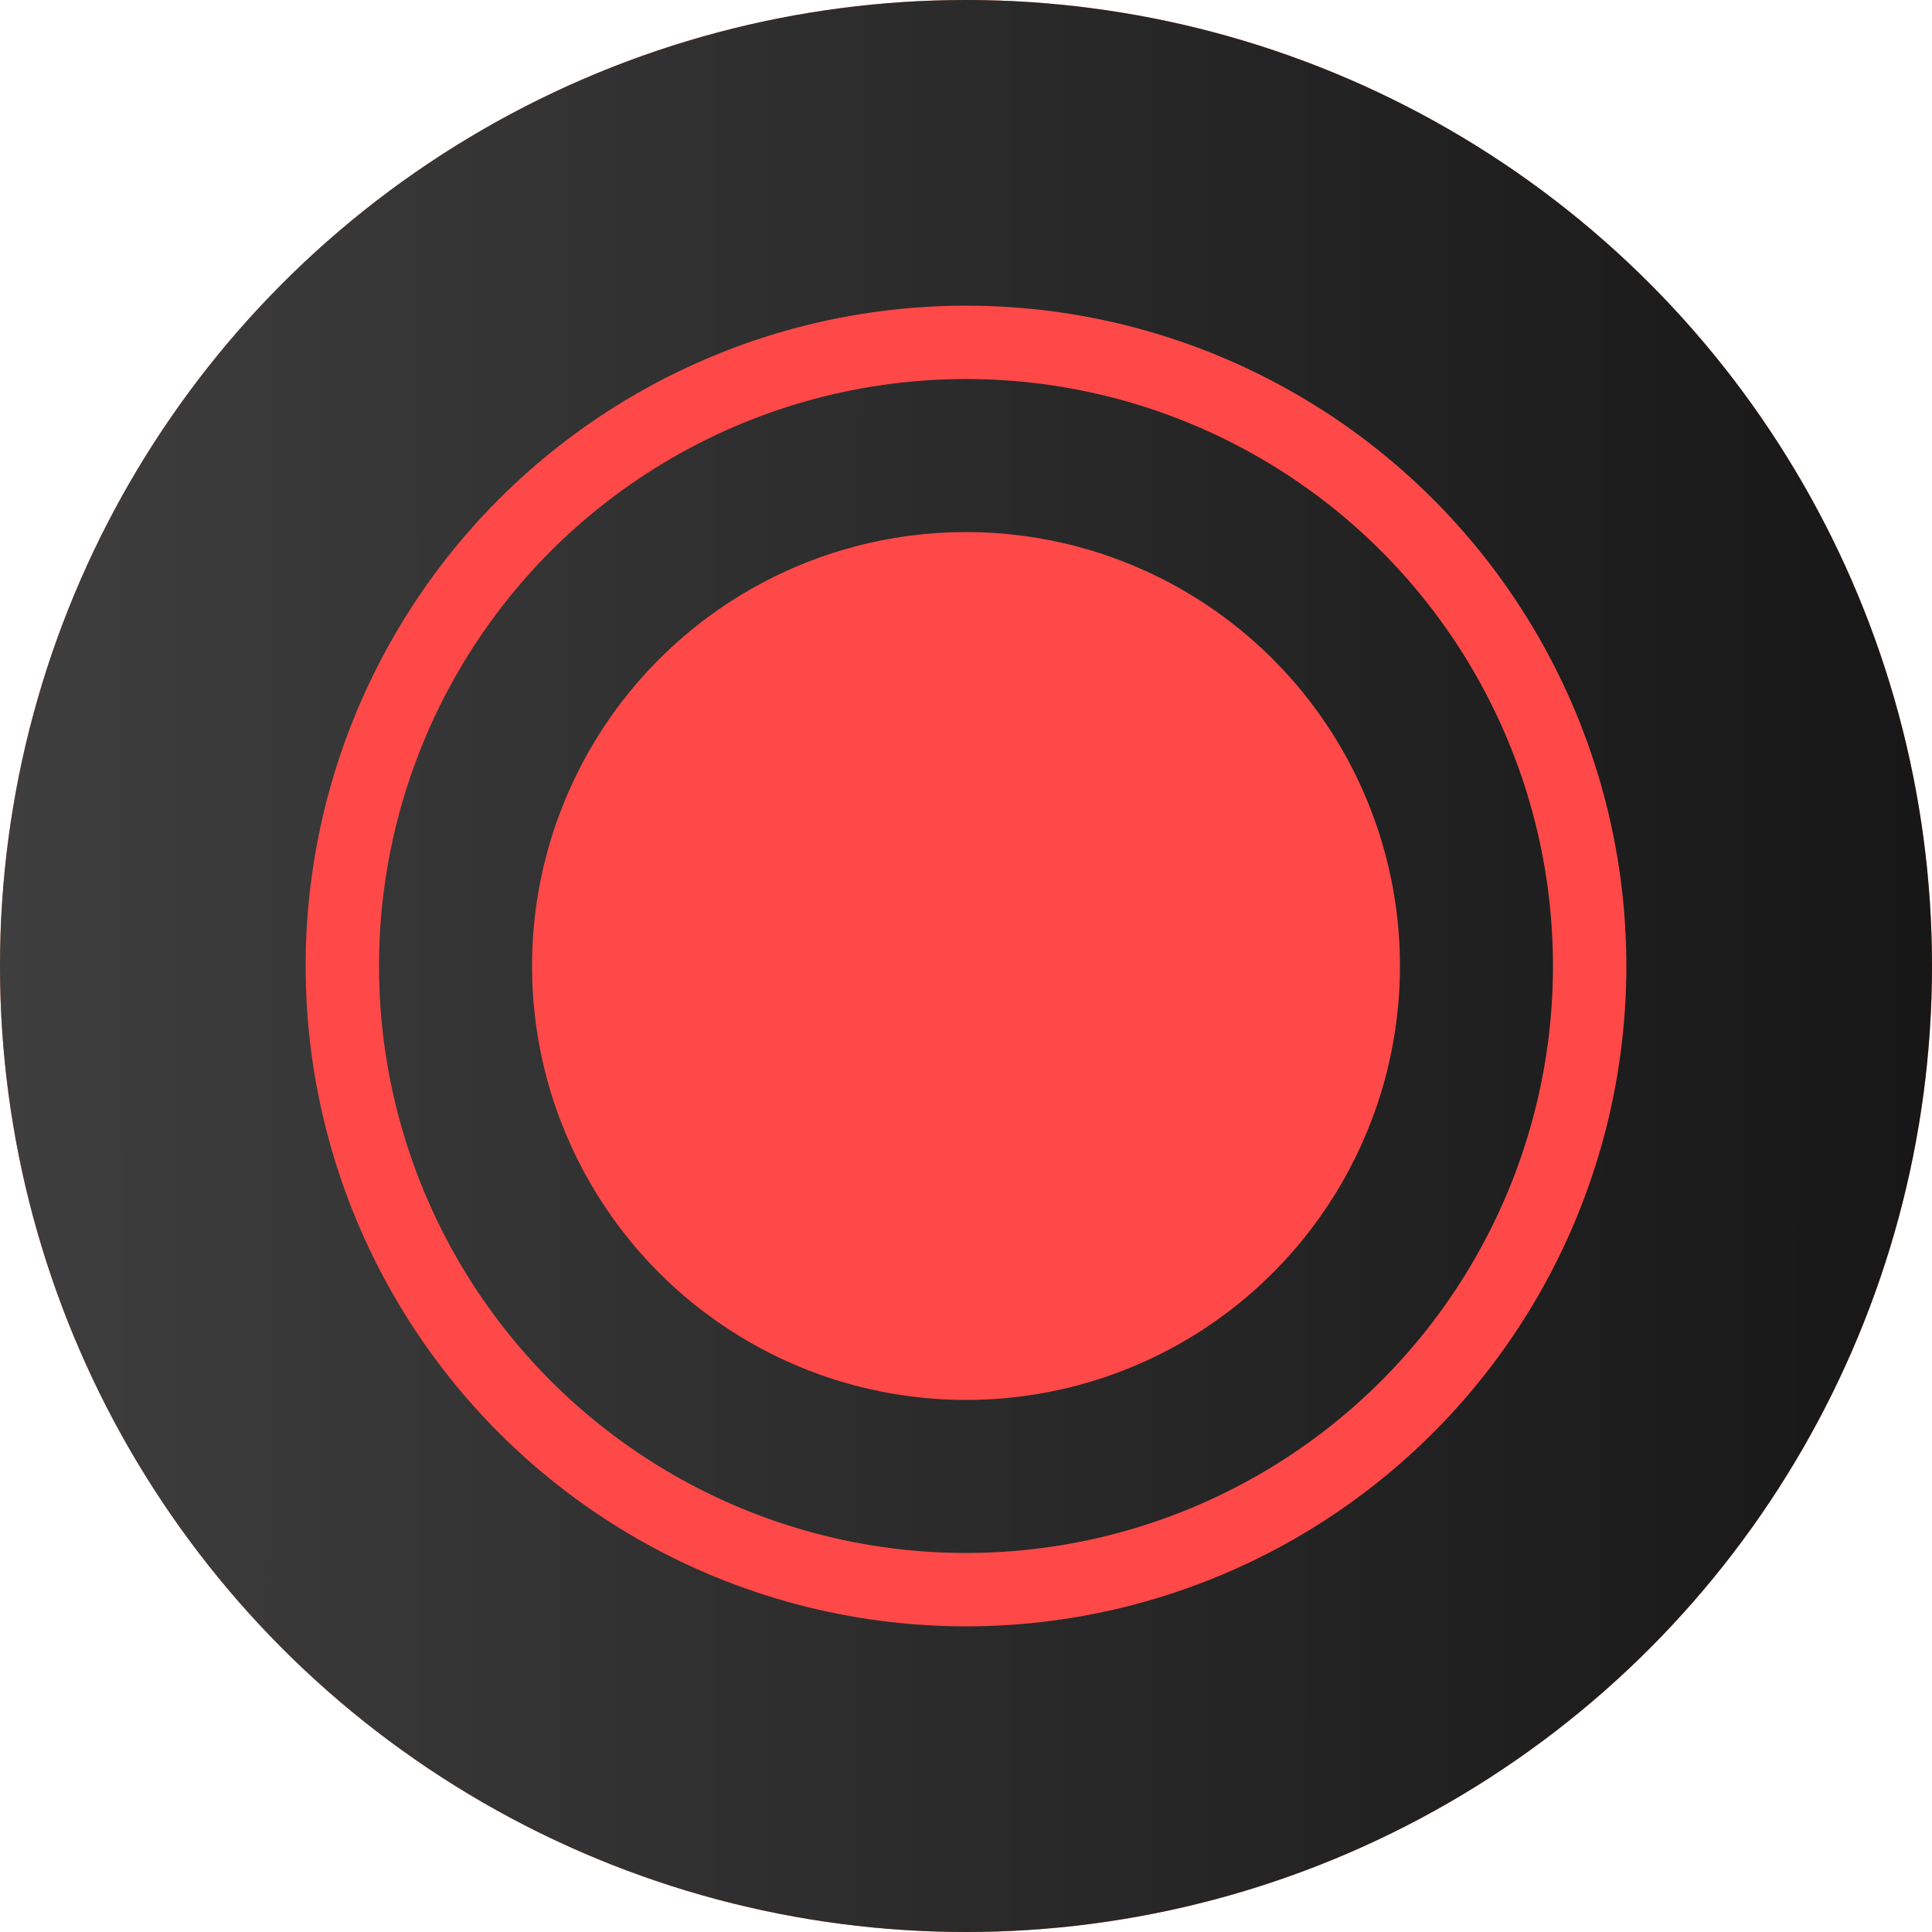
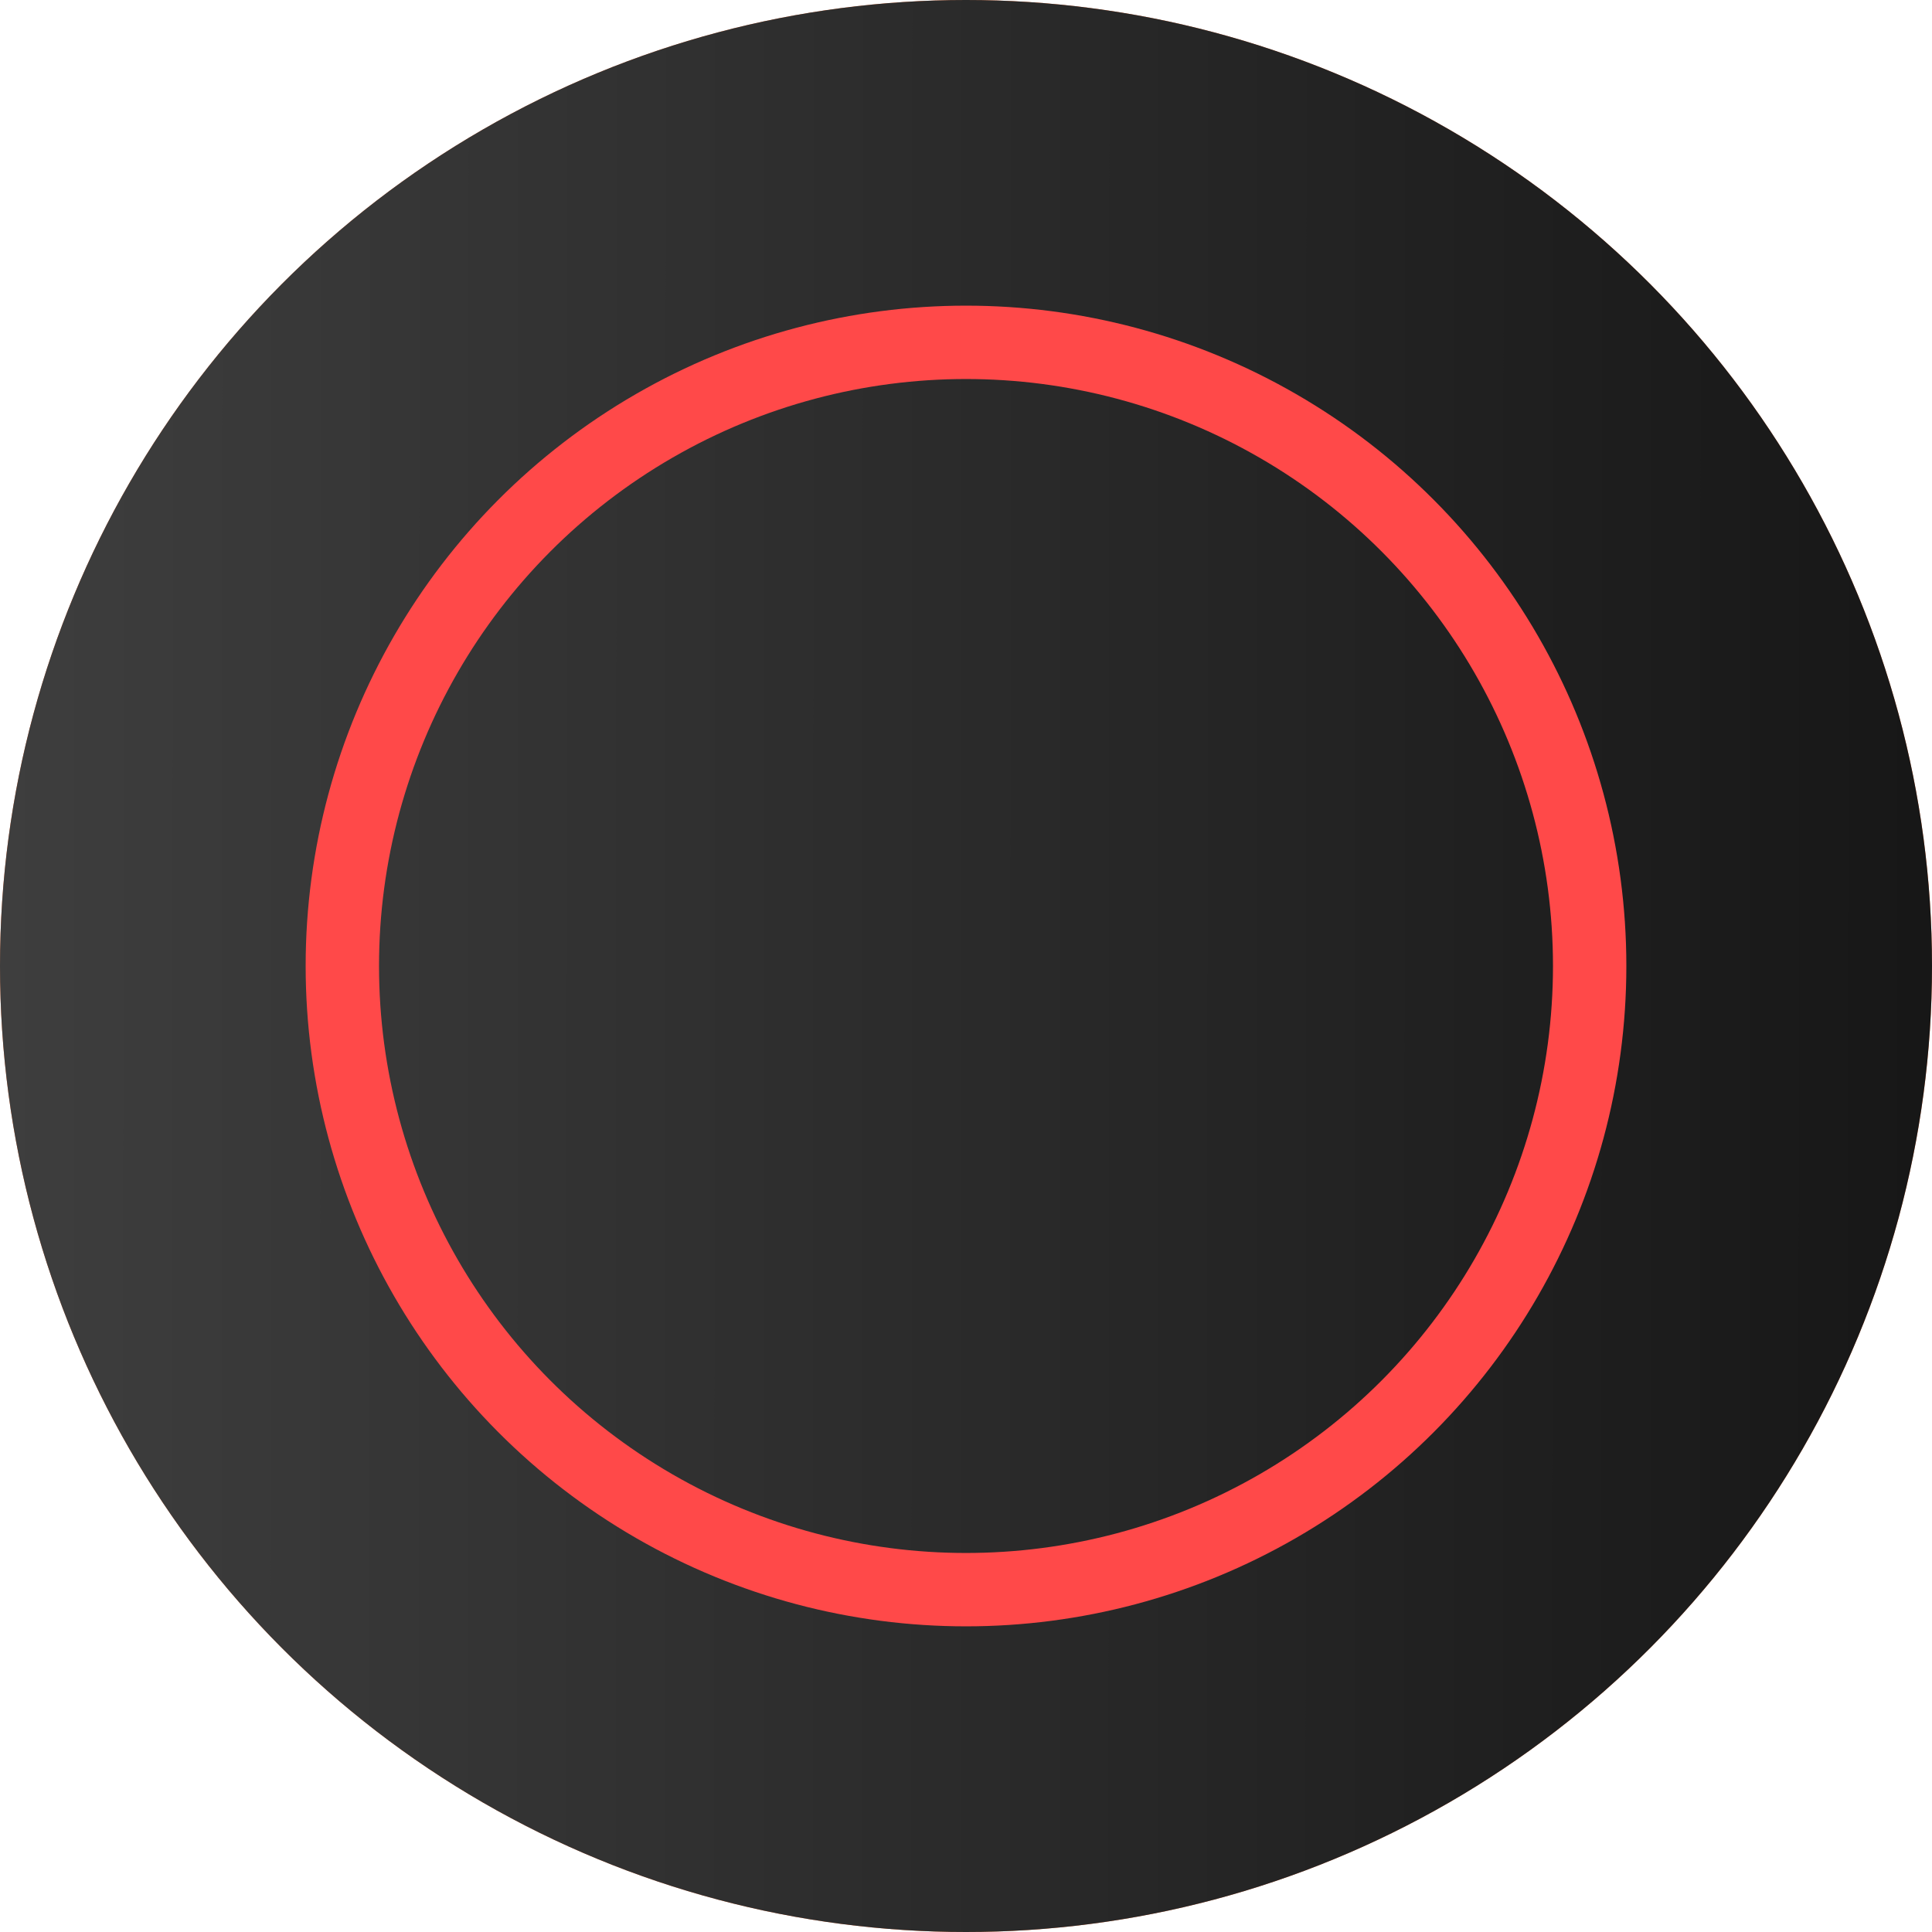
<svg xmlns="http://www.w3.org/2000/svg" width="512" height="512" viewBox="0 0 512 512" fill="none">
  <circle cx="256" cy="256" r="256" fill="#FF7E47" />
  <circle cx="256" cy="256" r="256" fill="url(#paint0_linear_1195_160)" />
-   <circle cx="256" cy="256.001" r="115" fill="#FF4949" />
  <circle cx="256" cy="256" r="165.278" stroke="#FF4949" stroke-width="19.444" />
  <defs>
    <linearGradient id="paint0_linear_1195_160" x1="2.59341e-06" y1="302.472" x2="509.334" y2="302.737" gradientUnits="userSpaceOnUse">
      <stop stop-color="#3E3E3E" />
      <stop offset="1" stop-color="#171717" />
    </linearGradient>
  </defs>
</svg>